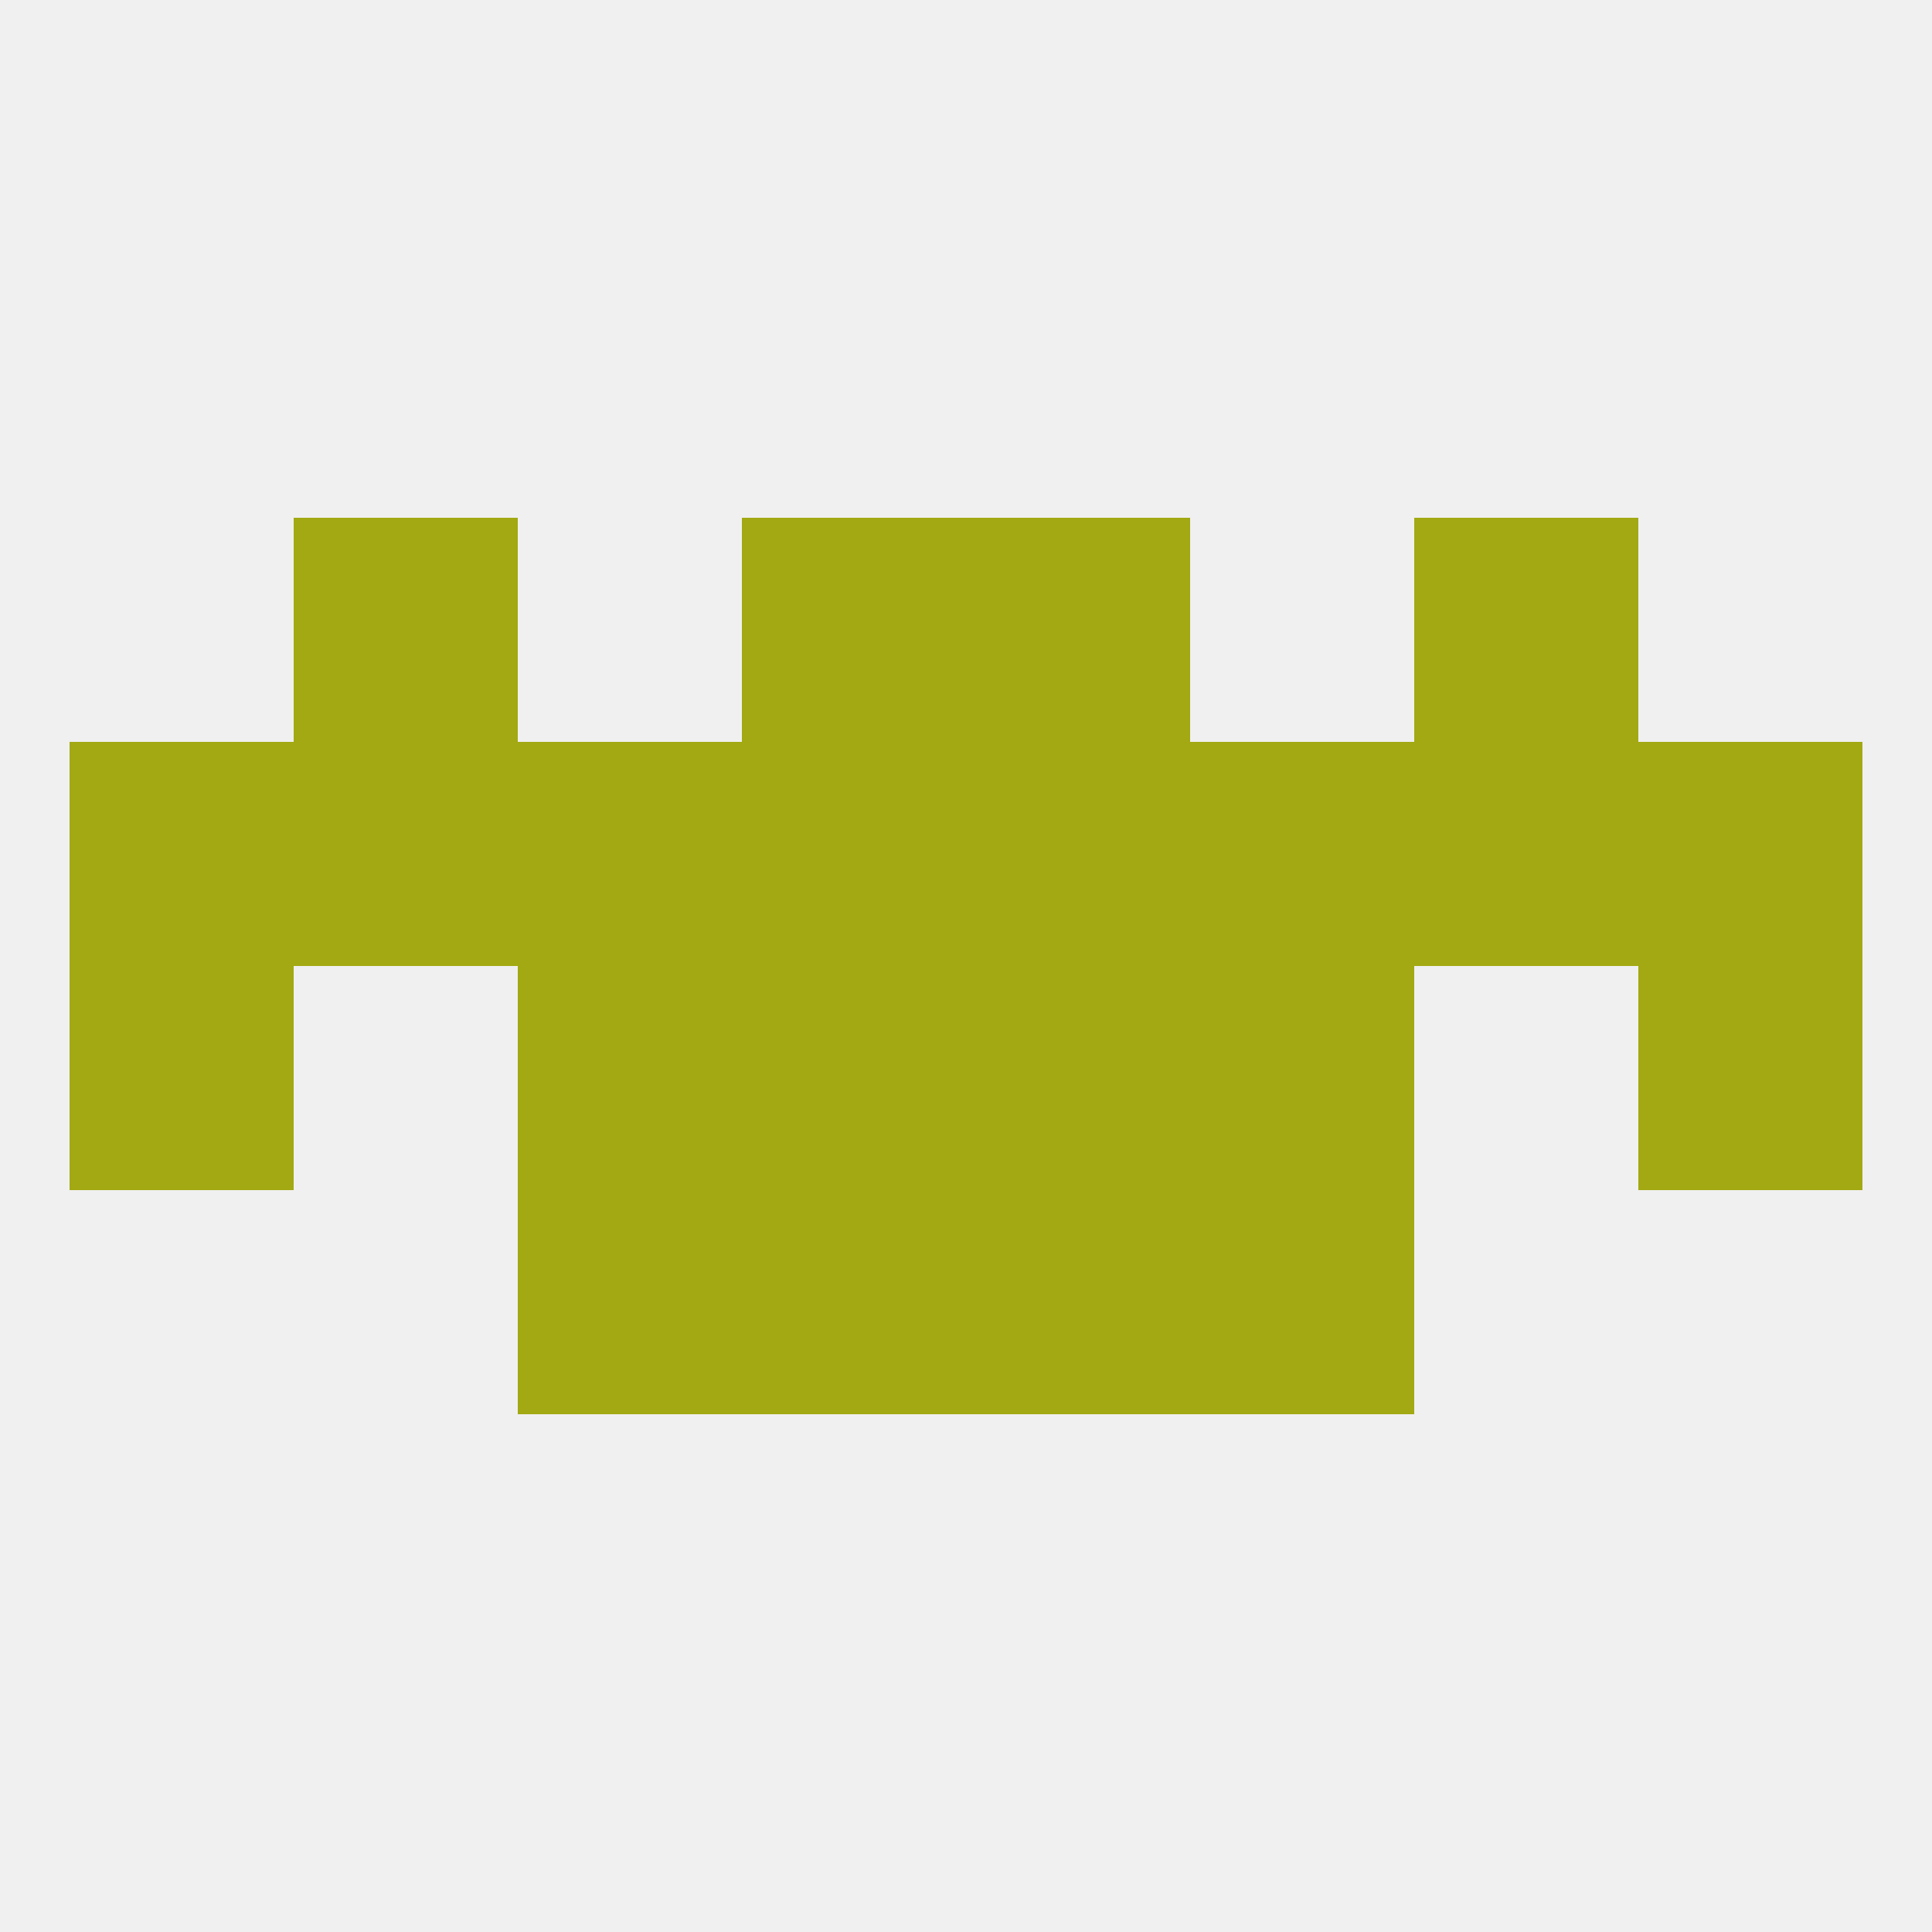
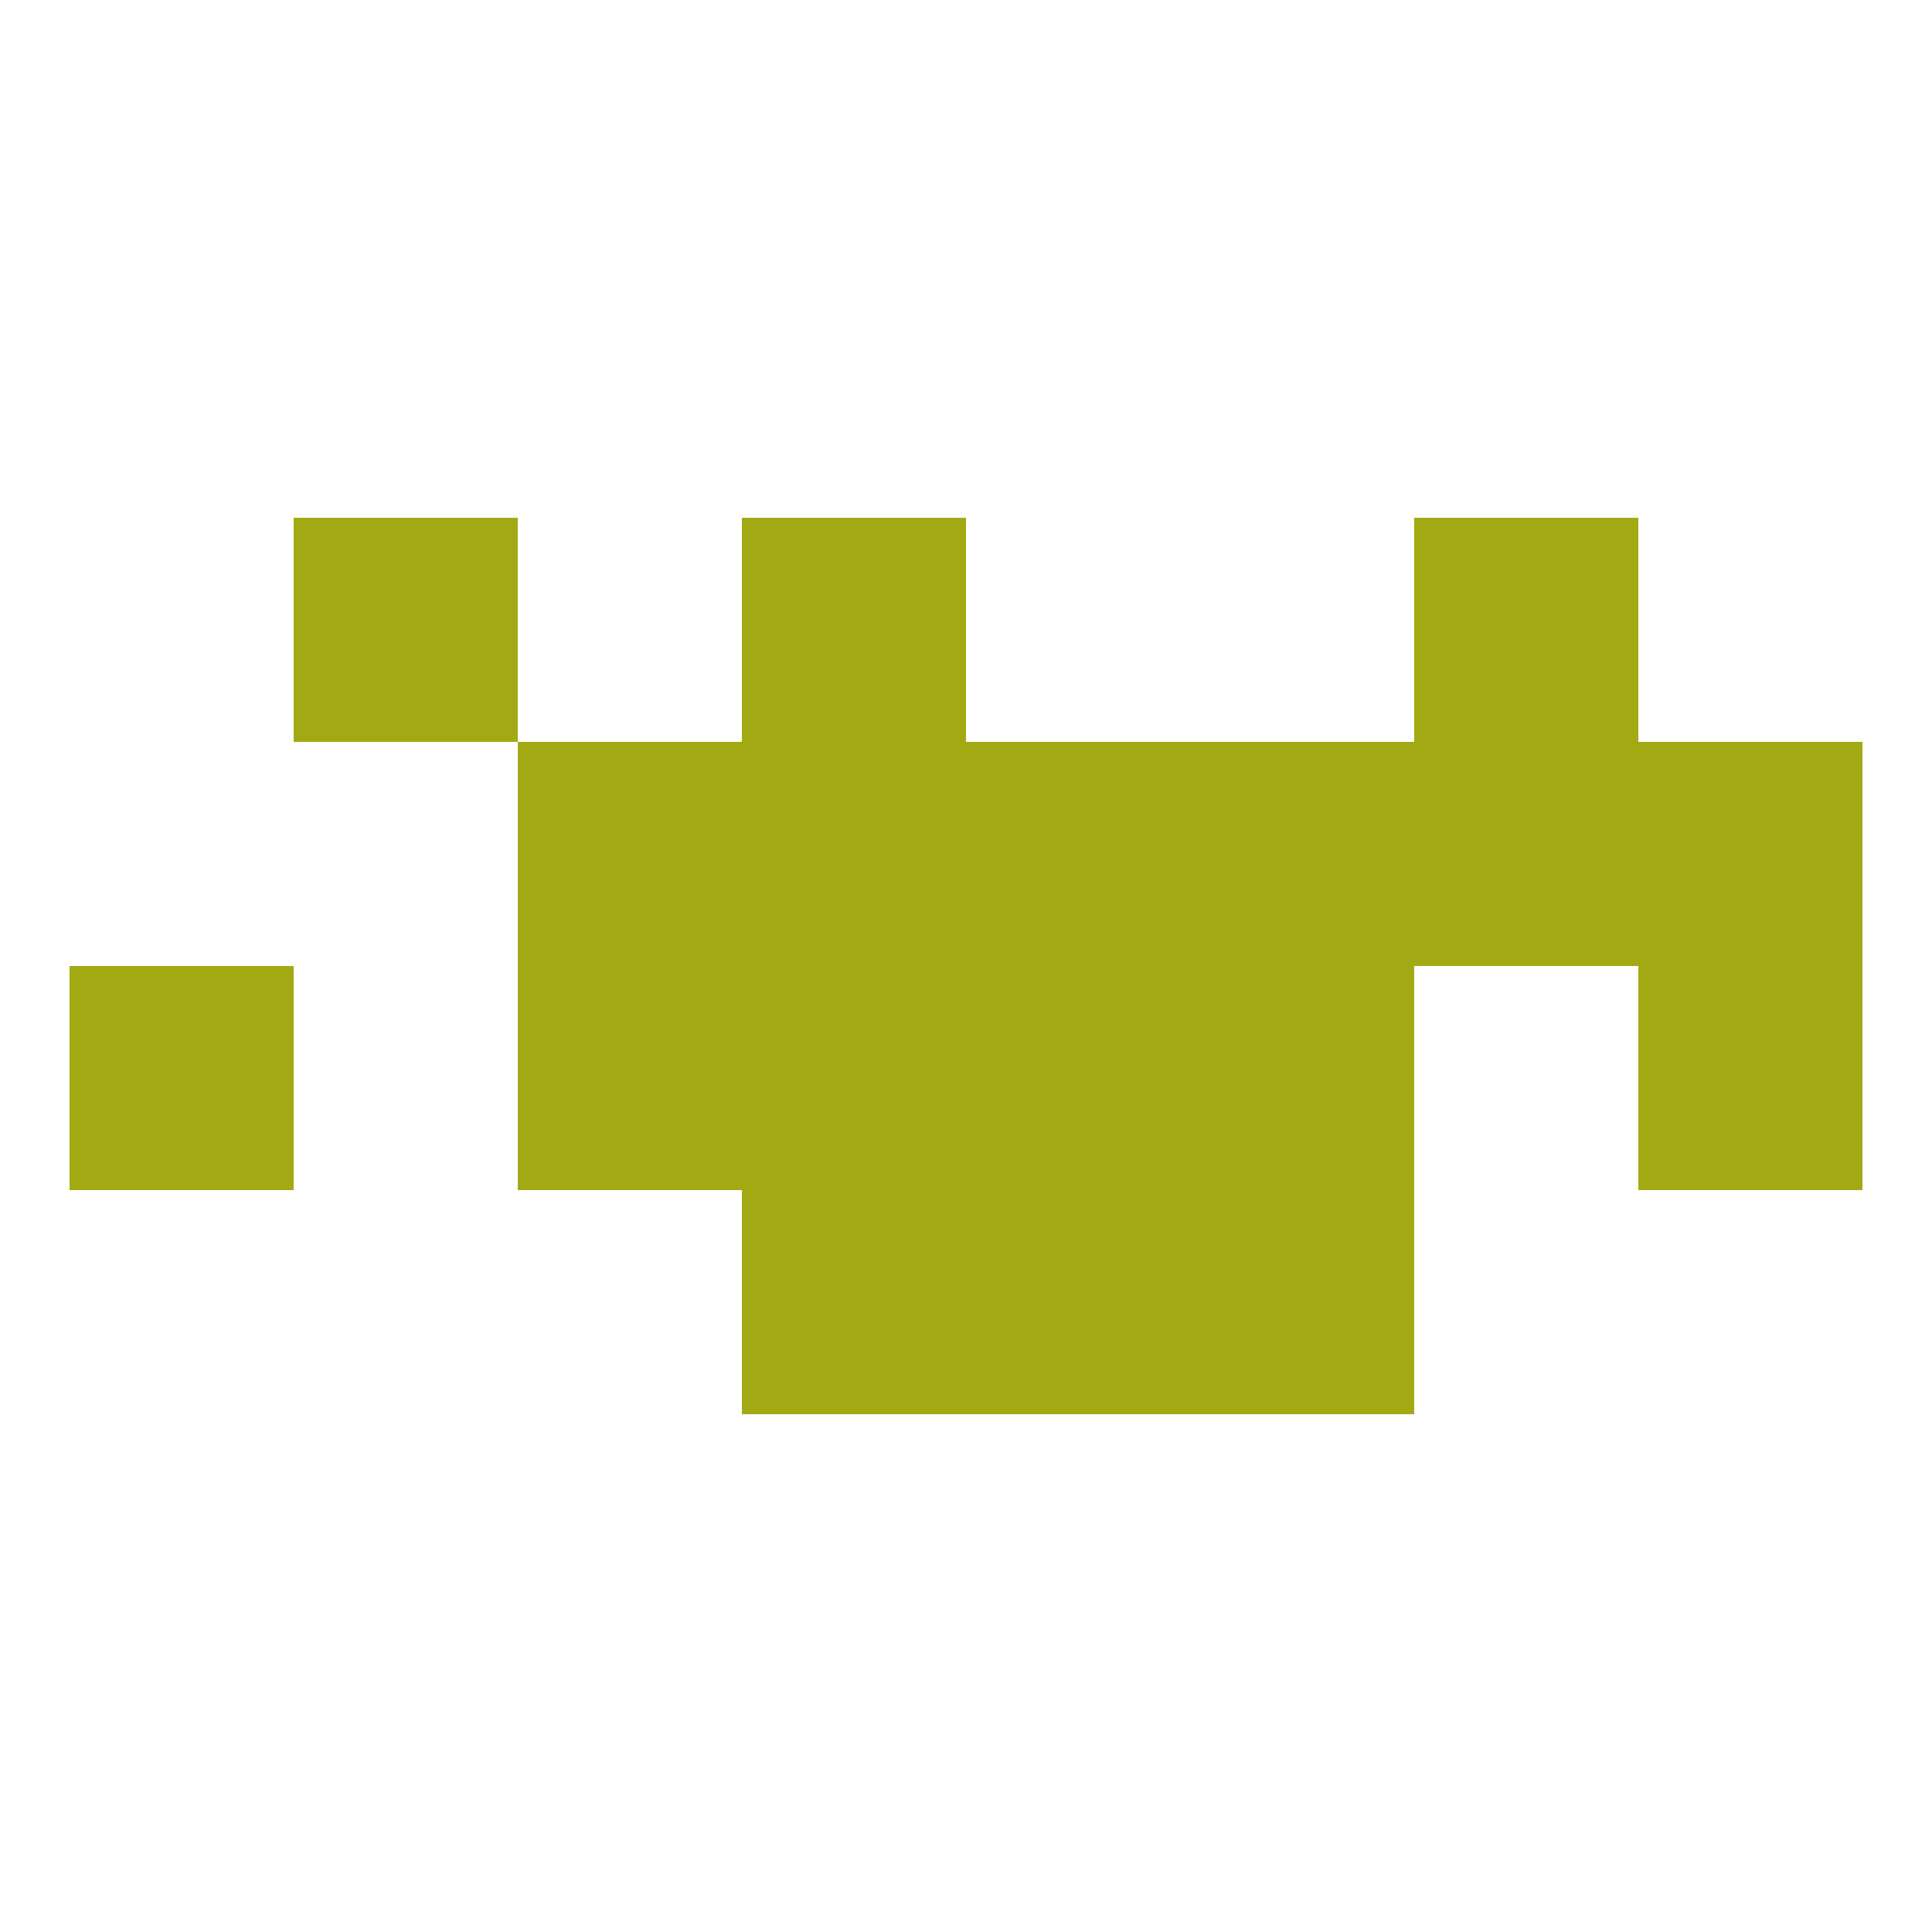
<svg xmlns="http://www.w3.org/2000/svg" version="1.1" baseprofile="full" width="250" height="250" viewBox="0 0 250 250">
-   <rect width="100%" height="100%" fill="rgba(240,240,240,255)" />
  <rect x="154" y="154" width="29" height="29" fill="rgba(162,169,18,255)" />
  <rect x="96" y="154" width="29" height="29" fill="rgba(162,169,18,255)" />
  <rect x="125" y="154" width="29" height="29" fill="rgba(162,169,18,255)" />
-   <rect x="67" y="154" width="29" height="29" fill="rgba(162,169,18,255)" />
  <rect x="38" y="67" width="29" height="29" fill="rgba(162,169,18,255)" />
  <rect x="183" y="67" width="29" height="29" fill="rgba(162,169,18,255)" />
  <rect x="96" y="67" width="29" height="29" fill="rgba(162,169,18,255)" />
-   <rect x="125" y="67" width="29" height="29" fill="rgba(162,169,18,255)" />
  <rect x="67" y="125" width="29" height="29" fill="rgba(162,169,18,255)" />
  <rect x="154" y="125" width="29" height="29" fill="rgba(162,169,18,255)" />
  <rect x="9" y="125" width="29" height="29" fill="rgba(162,169,18,255)" />
  <rect x="212" y="125" width="29" height="29" fill="rgba(162,169,18,255)" />
  <rect x="96" y="125" width="29" height="29" fill="rgba(162,169,18,255)" />
  <rect x="125" y="125" width="29" height="29" fill="rgba(162,169,18,255)" />
  <rect x="212" y="96" width="29" height="29" fill="rgba(162,169,18,255)" />
  <rect x="67" y="96" width="29" height="29" fill="rgba(162,169,18,255)" />
  <rect x="154" y="96" width="29" height="29" fill="rgba(162,169,18,255)" />
  <rect x="96" y="96" width="29" height="29" fill="rgba(162,169,18,255)" />
  <rect x="125" y="96" width="29" height="29" fill="rgba(162,169,18,255)" />
-   <rect x="38" y="96" width="29" height="29" fill="rgba(162,169,18,255)" />
  <rect x="183" y="96" width="29" height="29" fill="rgba(162,169,18,255)" />
-   <rect x="9" y="96" width="29" height="29" fill="rgba(162,169,18,255)" />
</svg>